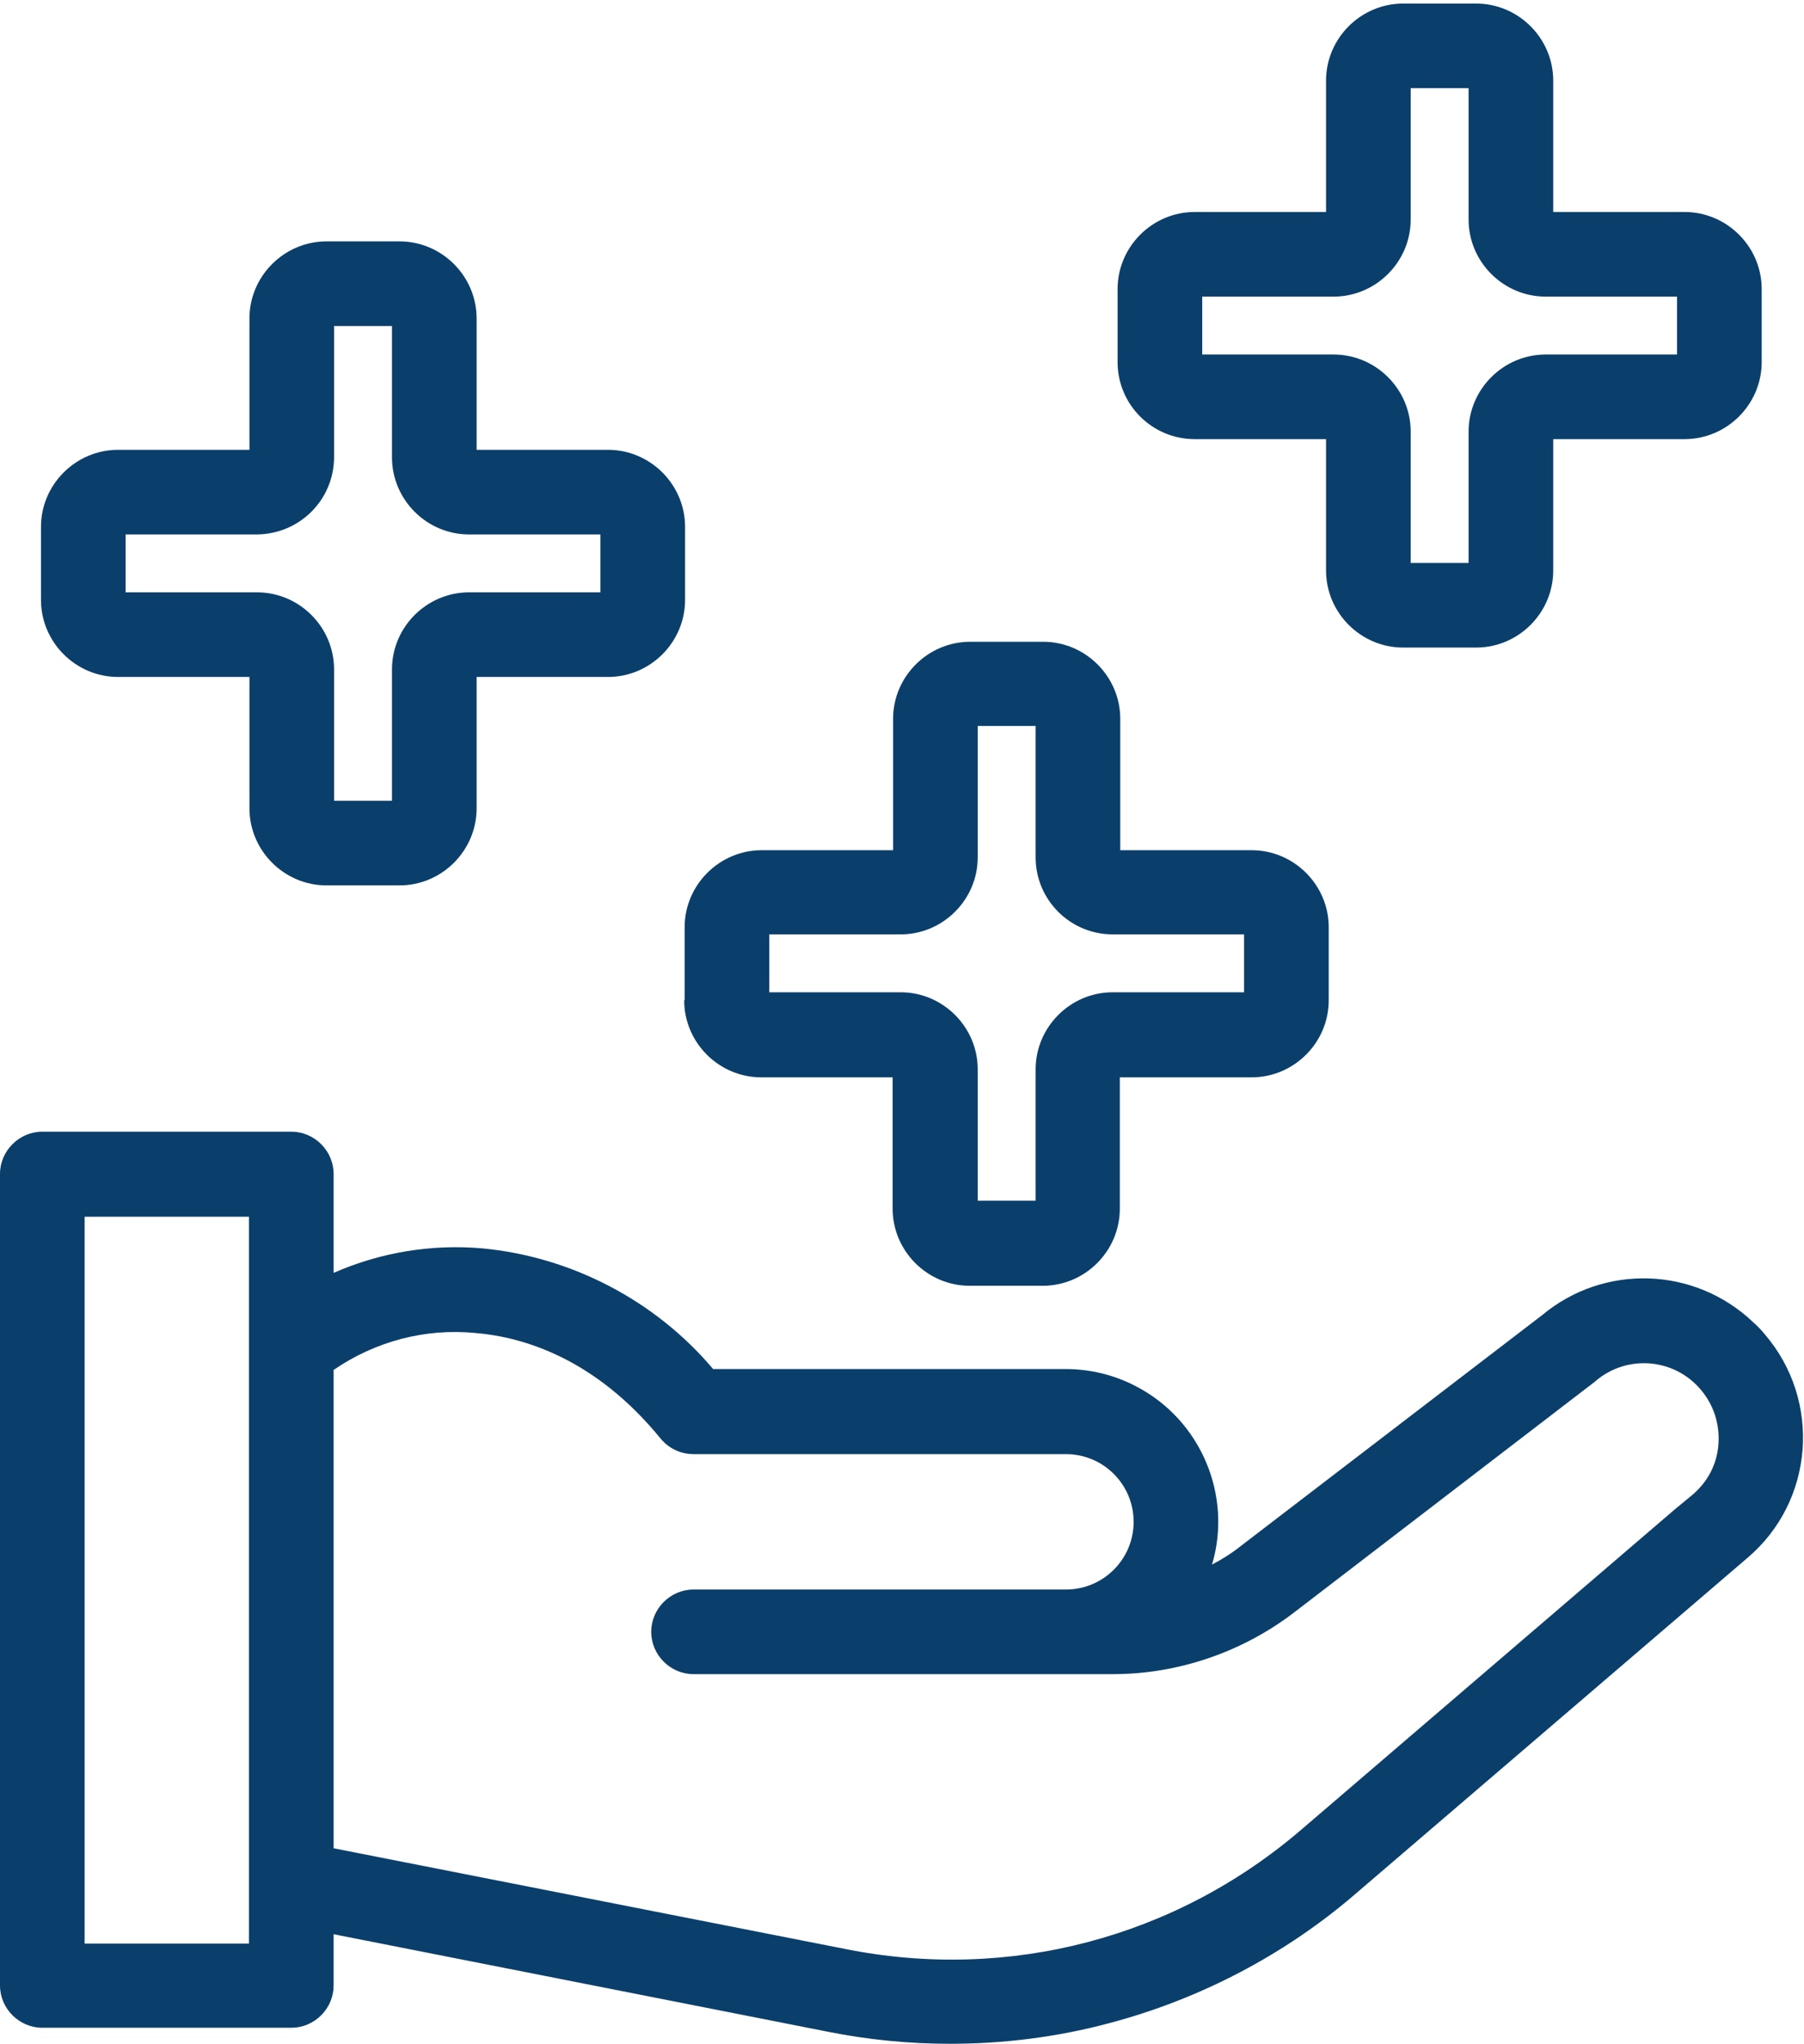
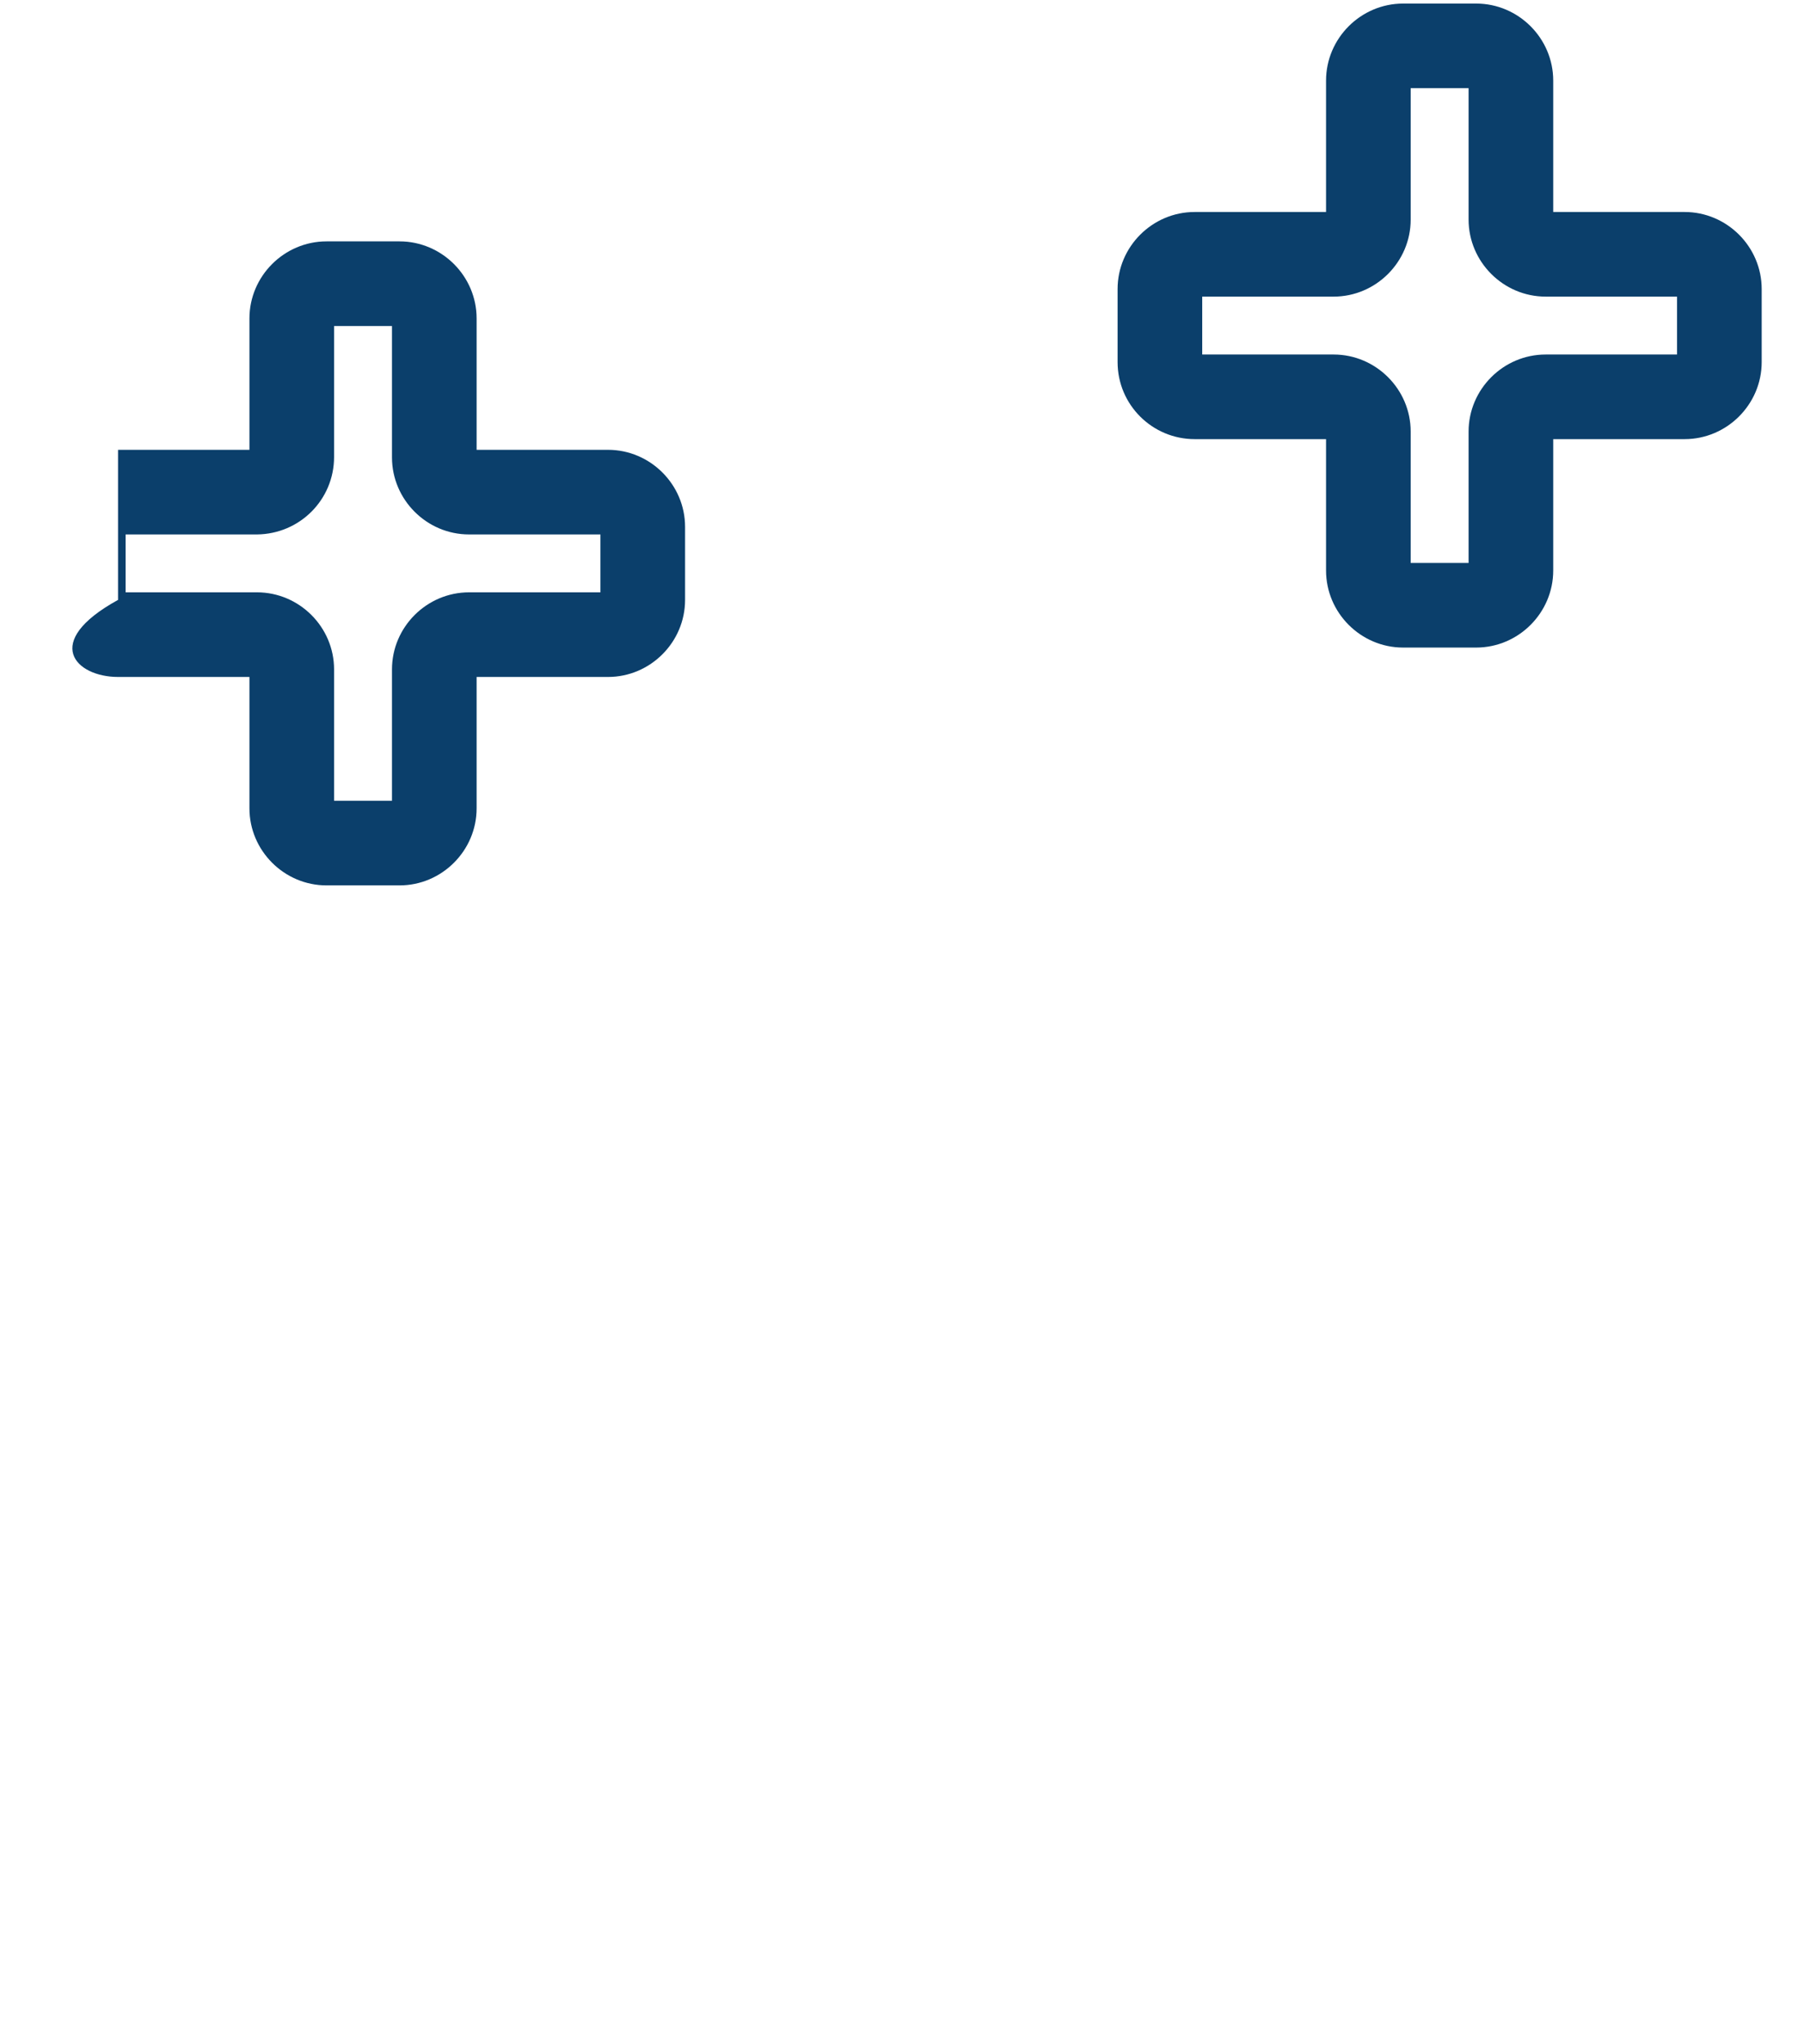
<svg xmlns="http://www.w3.org/2000/svg" width="405" height="459" viewBox="0 0 405 459" fill="none">
-   <path d="M396.2 299.6C395.4 298.6 394.5 297.7 393.5 296.8C380.4 284.4 360.1 283.7 346.2 295.3L278.6 347.1C276.6 348.7 274.4 350.1 272.1 351.3C276.7 335.9 269.7 318.8 254.9 311.2C250.1 308.7 244.7 307.4 239.3 307.4H160.1C147.1 292 128.3 282.2 108.3 280.3C96.8 279.3 85.4 281.2 74.9 285.8V263.6C74.9 261.1 73.9 258.7 72.1 256.9C70.3 255.1 67.9 254.1 65.4 254.1H9.5C4.3 254.1 0 258.4 0 263.6V445.8C0 451 4.3 455.3 9.5 455.3H65.4C67.9 455.3 70.3 454.3 72.1 452.5C73.9 450.7 74.9 448.3 74.9 445.8V434.3L185.9 456.2C194.9 458 204.1 458.9 213.3 458.9C225.3 458.9 237.3 457.4 248.9 454.3C269.4 448.9 288.7 438.8 304.7 424.9L392.3 349.8C407.3 337.1 409 314.5 396.2 299.6ZM376 338.9L292.4 410.6C264 435.1 226.5 445 189.7 437.6L74.9 415V307.6C84.2 301.2 95.4 298.2 106.7 299.3C117.6 300.2 133.7 305.1 148.3 323C150.1 325.2 152.8 326.5 155.7 326.5H239.3C247.7 326.5 254.5 333.3 254.5 341.7C254.5 350.1 247.7 356.9 239.3 356.9H155.7C150.5 356.9 146.2 361.2 146.2 366.4C146.2 371.6 150.5 375.9 155.7 375.9H249.9C264.4 375.9 278.7 371 290.2 362.3L358.1 310.2L358.2 310.1C365.2 304.1 375.8 304.9 381.8 312C384.7 315.4 386.1 319.7 385.8 324.2C385.5 328.7 383.4 332.7 380 335.6L376 338.9ZM55.9 273.2V436.4H19V273.2H55.9Z" fill="#0B3F6B" />
-   <path d="M153.6 224.6C153.6 234.1 161.4 241.9 170.9 241.9H200.4V271.4C200.4 280.9 208.2 288.7 217.7 288.7H234.1C243.6 288.7 251.4 280.9 251.4 271.4V241.9H281C290.5 241.9 298.3 234.1 298.3 224.6V208.2C298.3 198.7 290.5 190.9 281 190.9H251.5V161.4C251.5 151.9 243.7 144.1 234.2 144.1H217.8C208.3 144.1 200.5 151.9 200.5 161.4V190.9H171C161.5 190.9 153.7 198.7 153.7 208.2V224.6H153.6ZM249.8 209.8H279.3V222.8H249.8C240.3 222.8 232.5 230.6 232.5 240.1V269.6H219.5V240.1C219.5 230.6 211.7 222.8 202.2 222.8H172.7V209.8H202.2C211.7 209.8 219.5 202 219.5 192.5V163H232.5V192.5C232.5 202.1 240.3 209.8 249.8 209.8Z" fill="#0B3F6B" />
-   <path d="M26.5 152H56V181.5C56 191 63.8 198.8 73.3 198.8H89.7C99.2 198.8 107 191 107 181.5V152H136.5C146 152 153.8 144.2 153.8 134.7V118.3C153.8 108.8 146 101 136.5 101H107V71.5C107 62 99.2 54.2 89.7 54.2H73.3C63.8 54.2 56 62 56 71.5V101H26.5C17 101 9.2 108.8 9.2 118.3V134.7C9.2 144.2 17 152 26.5 152ZM75 102.6V73.2H88V102.7C88 112.2 95.8 120 105.3 120H134.8V133H105.3C95.8 133 88 140.8 88 150.3V179.8H75V150.3C75 140.8 67.2 133 57.7 133H28.2V120H57.7C67.3 119.9 75 112.2 75 102.6Z" fill="#0B3F6B" />
+   <path d="M26.5 152H56V181.5C56 191 63.8 198.8 73.3 198.8H89.7C99.2 198.8 107 191 107 181.5V152H136.5C146 152 153.8 144.2 153.8 134.7V118.3C153.8 108.8 146 101 136.5 101H107V71.5C107 62 99.2 54.2 89.7 54.2H73.3C63.8 54.2 56 62 56 71.5V101H26.5V134.7C9.2 144.2 17 152 26.5 152ZM75 102.6V73.2H88V102.7C88 112.2 95.8 120 105.3 120H134.8V133H105.3C95.8 133 88 140.8 88 150.3V179.8H75V150.3C75 140.8 67.2 133 57.7 133H28.2V120H57.7C67.3 119.9 75 112.2 75 102.6Z" fill="#0B3F6B" />
  <path d="M268.2 98.6H297.7V128.1C297.7 137.6 305.5 145.4 315 145.4H331.4C340.9 145.4 348.7 137.6 348.7 128.1V98.6H378.2C387.7 98.6 395.5 90.8 395.5 81.3V64.9C395.5 55.4 387.7 47.6 378.2 47.6H348.7V18.1C348.7 8.6 340.9 0.8 331.4 0.8H315C305.5 0.8 297.7 8.6 297.7 18.1V47.6H268.2C258.7 47.6 250.9 55.4 250.9 64.9V81.3C250.9 90.9 258.7 98.6 268.2 98.6ZM347 66.6H376.5V79.6H347C337.5 79.6 329.7 87.4 329.7 96.9V126.4H316.7V96.9C316.7 87.4 308.9 79.6 299.4 79.6H269.9V66.6H299.4C308.9 66.6 316.7 58.8 316.7 49.3V19.8H329.7V49.3C329.7 58.8 337.5 66.6 347 66.6Z" fill="#0B3F6B" />
</svg>